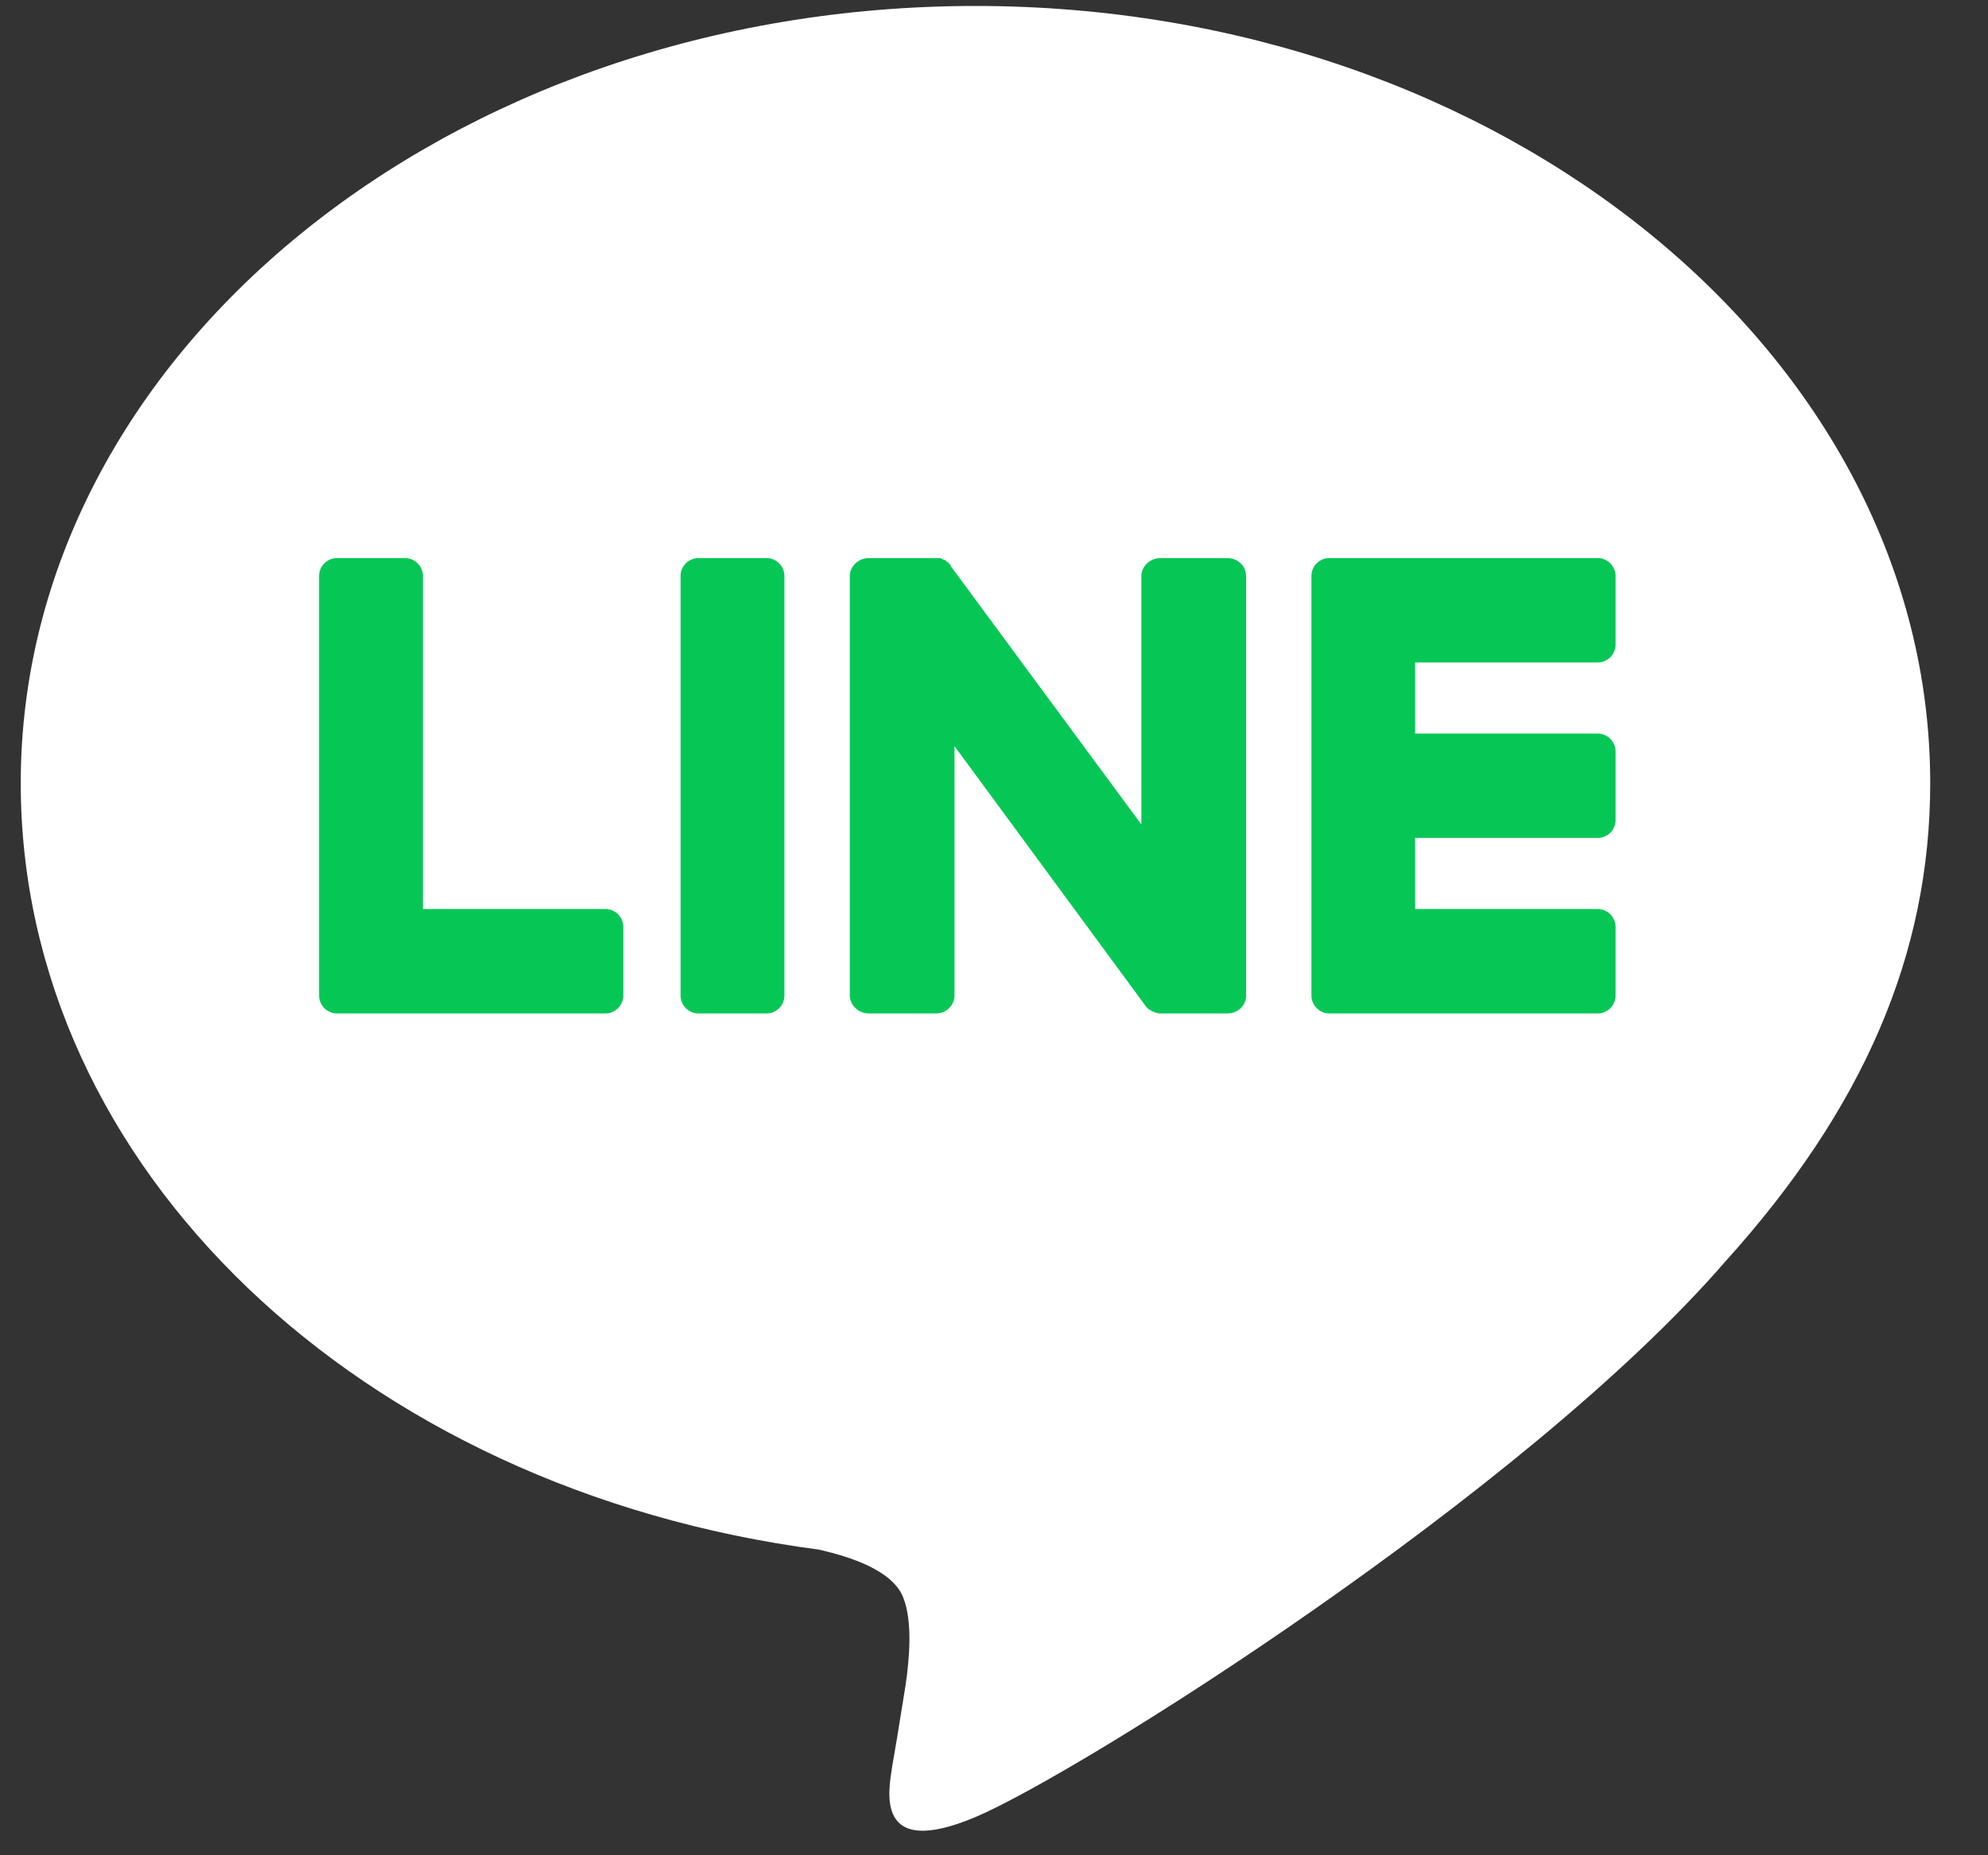
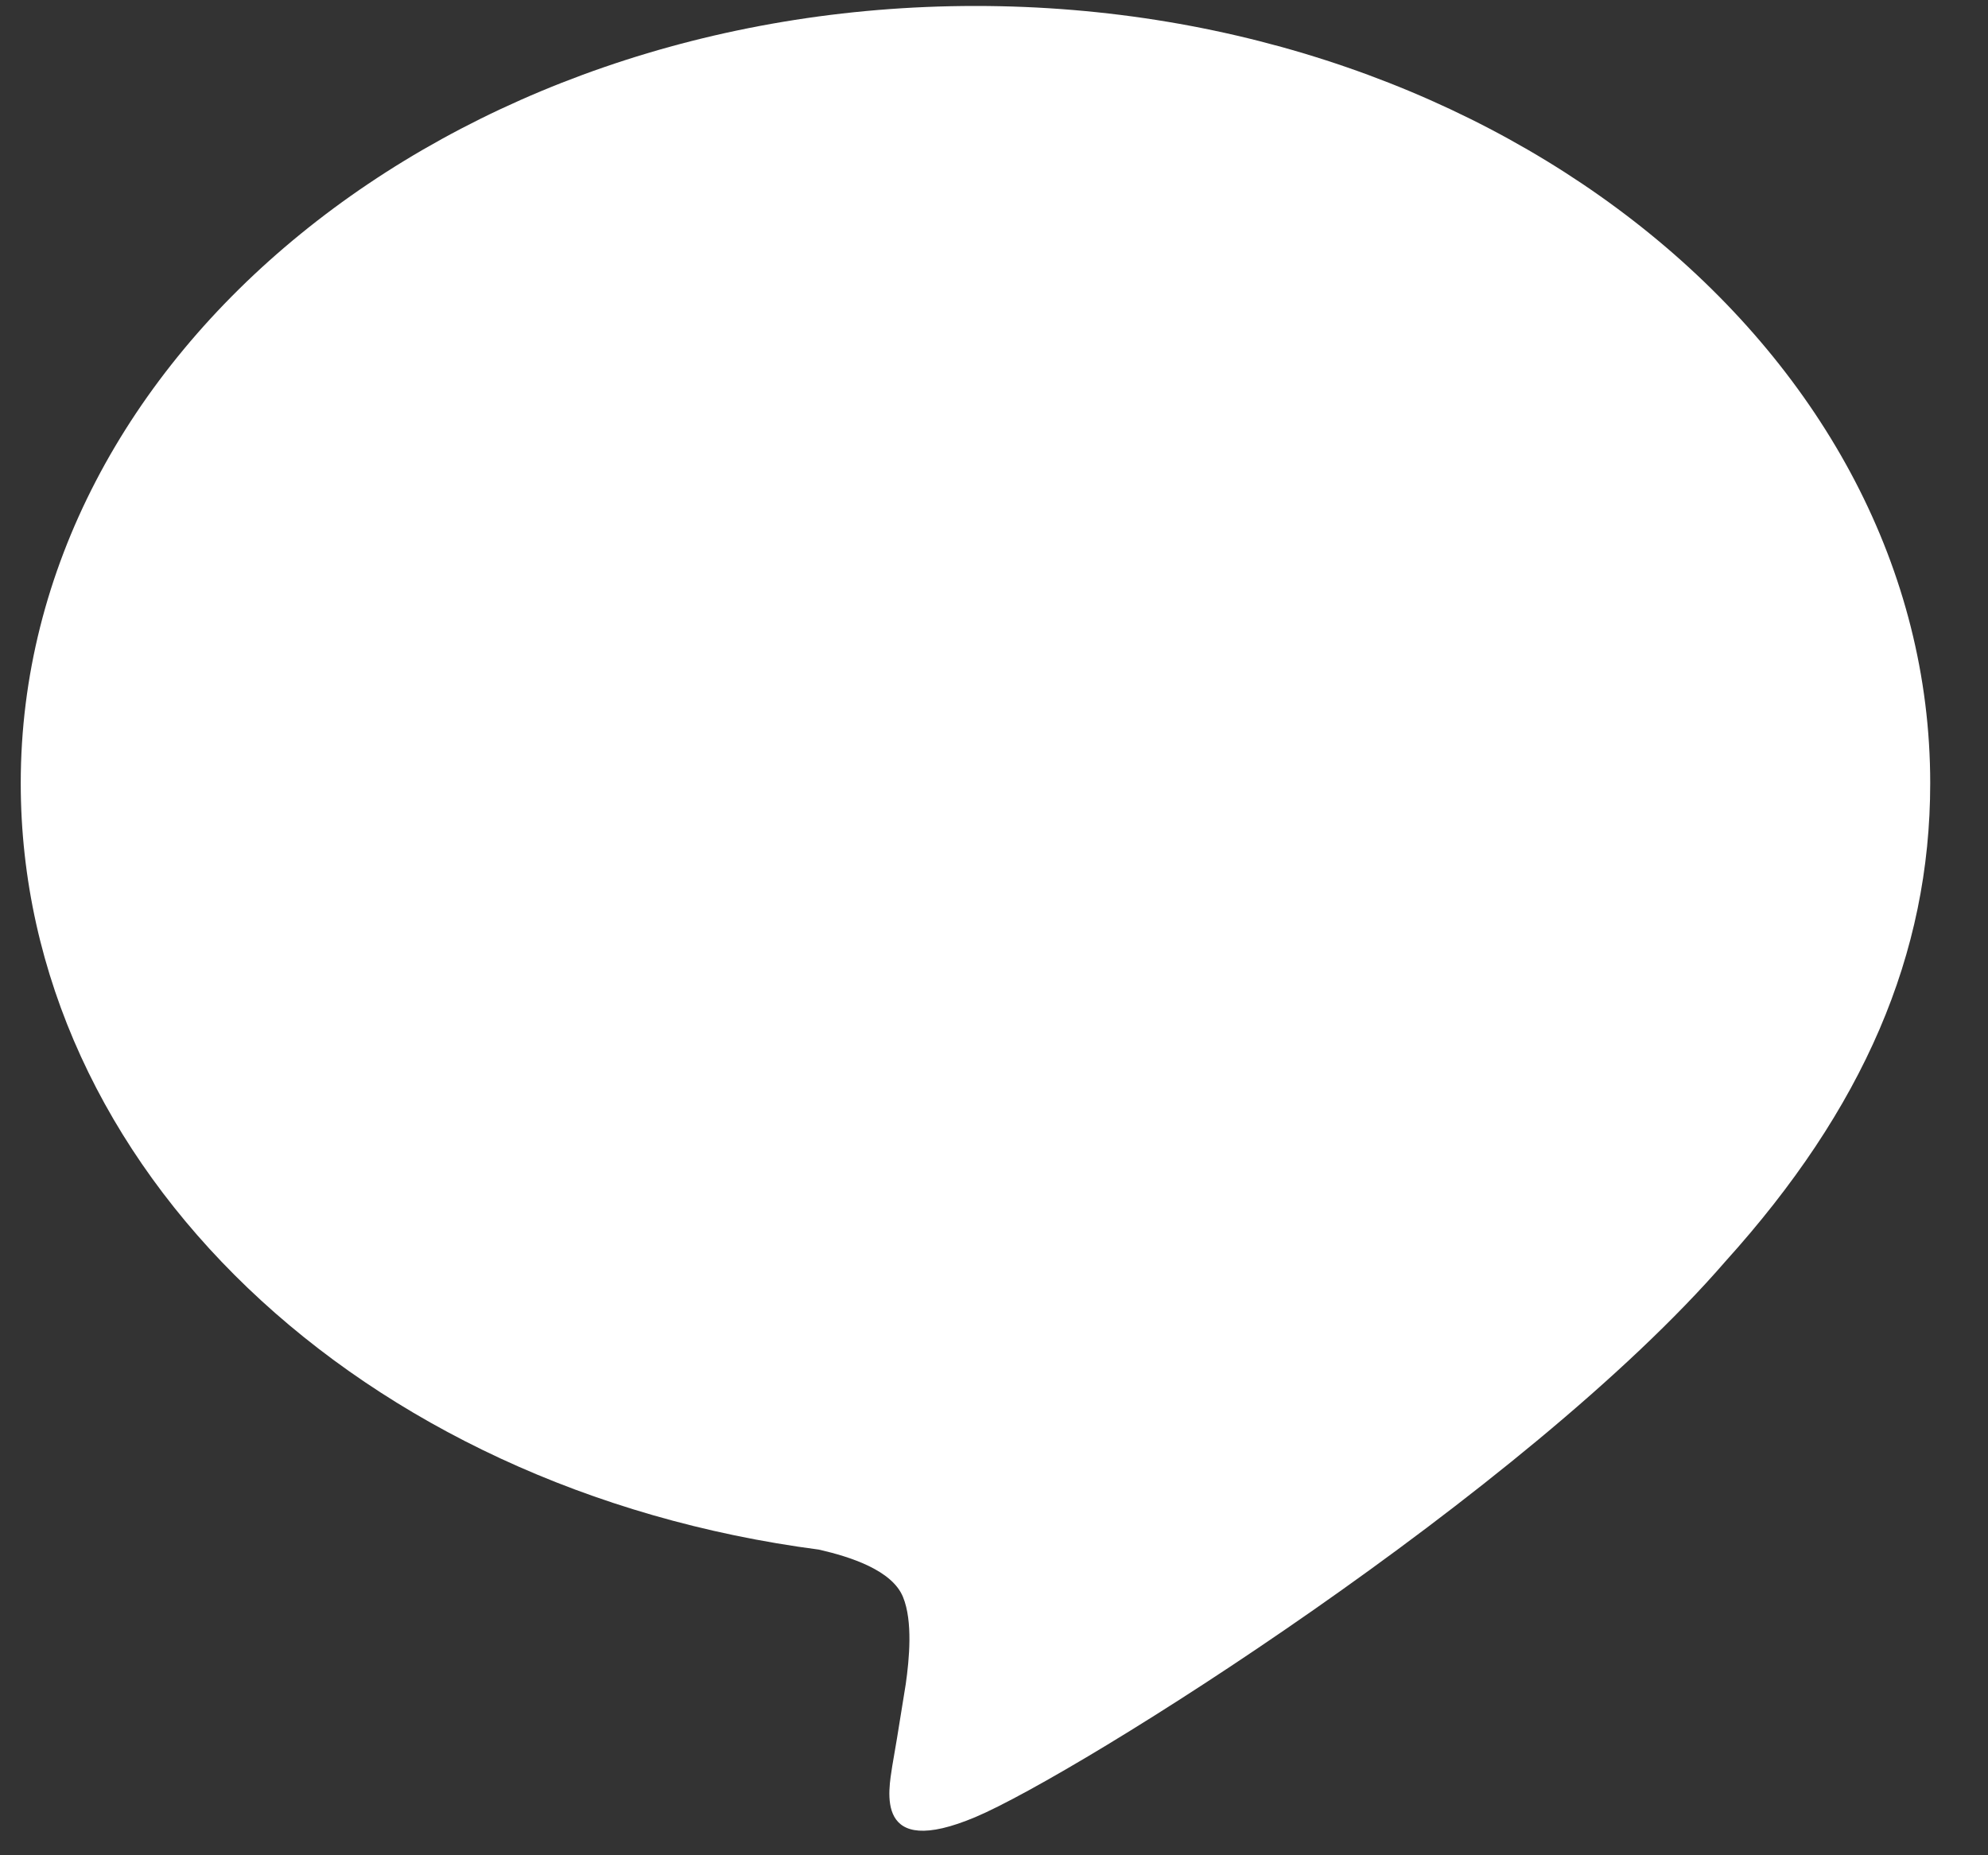
<svg xmlns="http://www.w3.org/2000/svg" width="30" height="28" fill="none">
  <rect width="100%" height="100%" fill="#333333" stroke="none" />
  <path d="M26.036 19.039c-3.024 3.494-9.776 7.734-11.315 8.384-1.54.65-1.31-.406-1.256-.772.027-.145.095-.555.203-1.233.054-.379.108-.948-.04-1.313-.163-.407-.797-.61-1.27-.718C5.431 22.479.313 17.617.313 11.82.313 5.359 6.768.09 14.721.09c7.94 0 14.407 5.269 14.407 11.73 0 2.587-1.012 4.916-3.092 7.219Z" fill="#fff" />
-   <path d="M24.11 15.295h-4.05a.272.272 0 0 1-.27-.272V8.694c0-.15.12-.271.27-.271h4.05c.149 0 .27.122.27.271v1.032c0 .15-.121.272-.27.272h-2.755v1.073h2.755c.149 0 .27.122.27.272v1.032a.27.27 0 0 1-.27.271h-2.755v1.073h2.755c.149 0 .27.123.27.272v1.032c0 .15-.121.272-.27.272Zm-19.011 0h-.014a.272.272 0 0 1-.27-.272V8.694c0-.15.122-.271.27-.271h1.027c.148 0 .27.122.27.271v5.025h2.754c.149 0 .27.123.27.272v1.032c0 .15-.121.272-.27.272H5.1Zm6.469-6.872H10.54a.27.27 0 0 0-.27.271v6.329c0 .15.121.272.27.272h1.027a.27.27 0 0 0 .27-.272V8.694a.27.27 0 0 0-.27-.271Zm7.237.271v6.329c0 .15-.122.272-.284.272H17.51a.15.15 0 0 1-.068-.014h-.027v-.014h-.027a3.904 3.904 0 0 0-.013-.013c-.01 0-.014-.005-.014-.014h-.013a.241.241 0 0 1-.068-.068l-2.876-3.911v3.762c0 .15-.121.272-.284.272h-1.012c-.149 0-.284-.123-.284-.272V8.694c0-.15.135-.271.284-.271H14.2c0 .009.004.013.013.013h.013l.014.014h.027v.013c.009 0 .014.005.014.014h.013l.014.013.027.028c.009.009.013.018.013.027l2.876 3.898V8.694c0-.15.135-.271.284-.271h1.012c.162 0 .284.122.284.271Z" fill="#06C755" />
</svg>